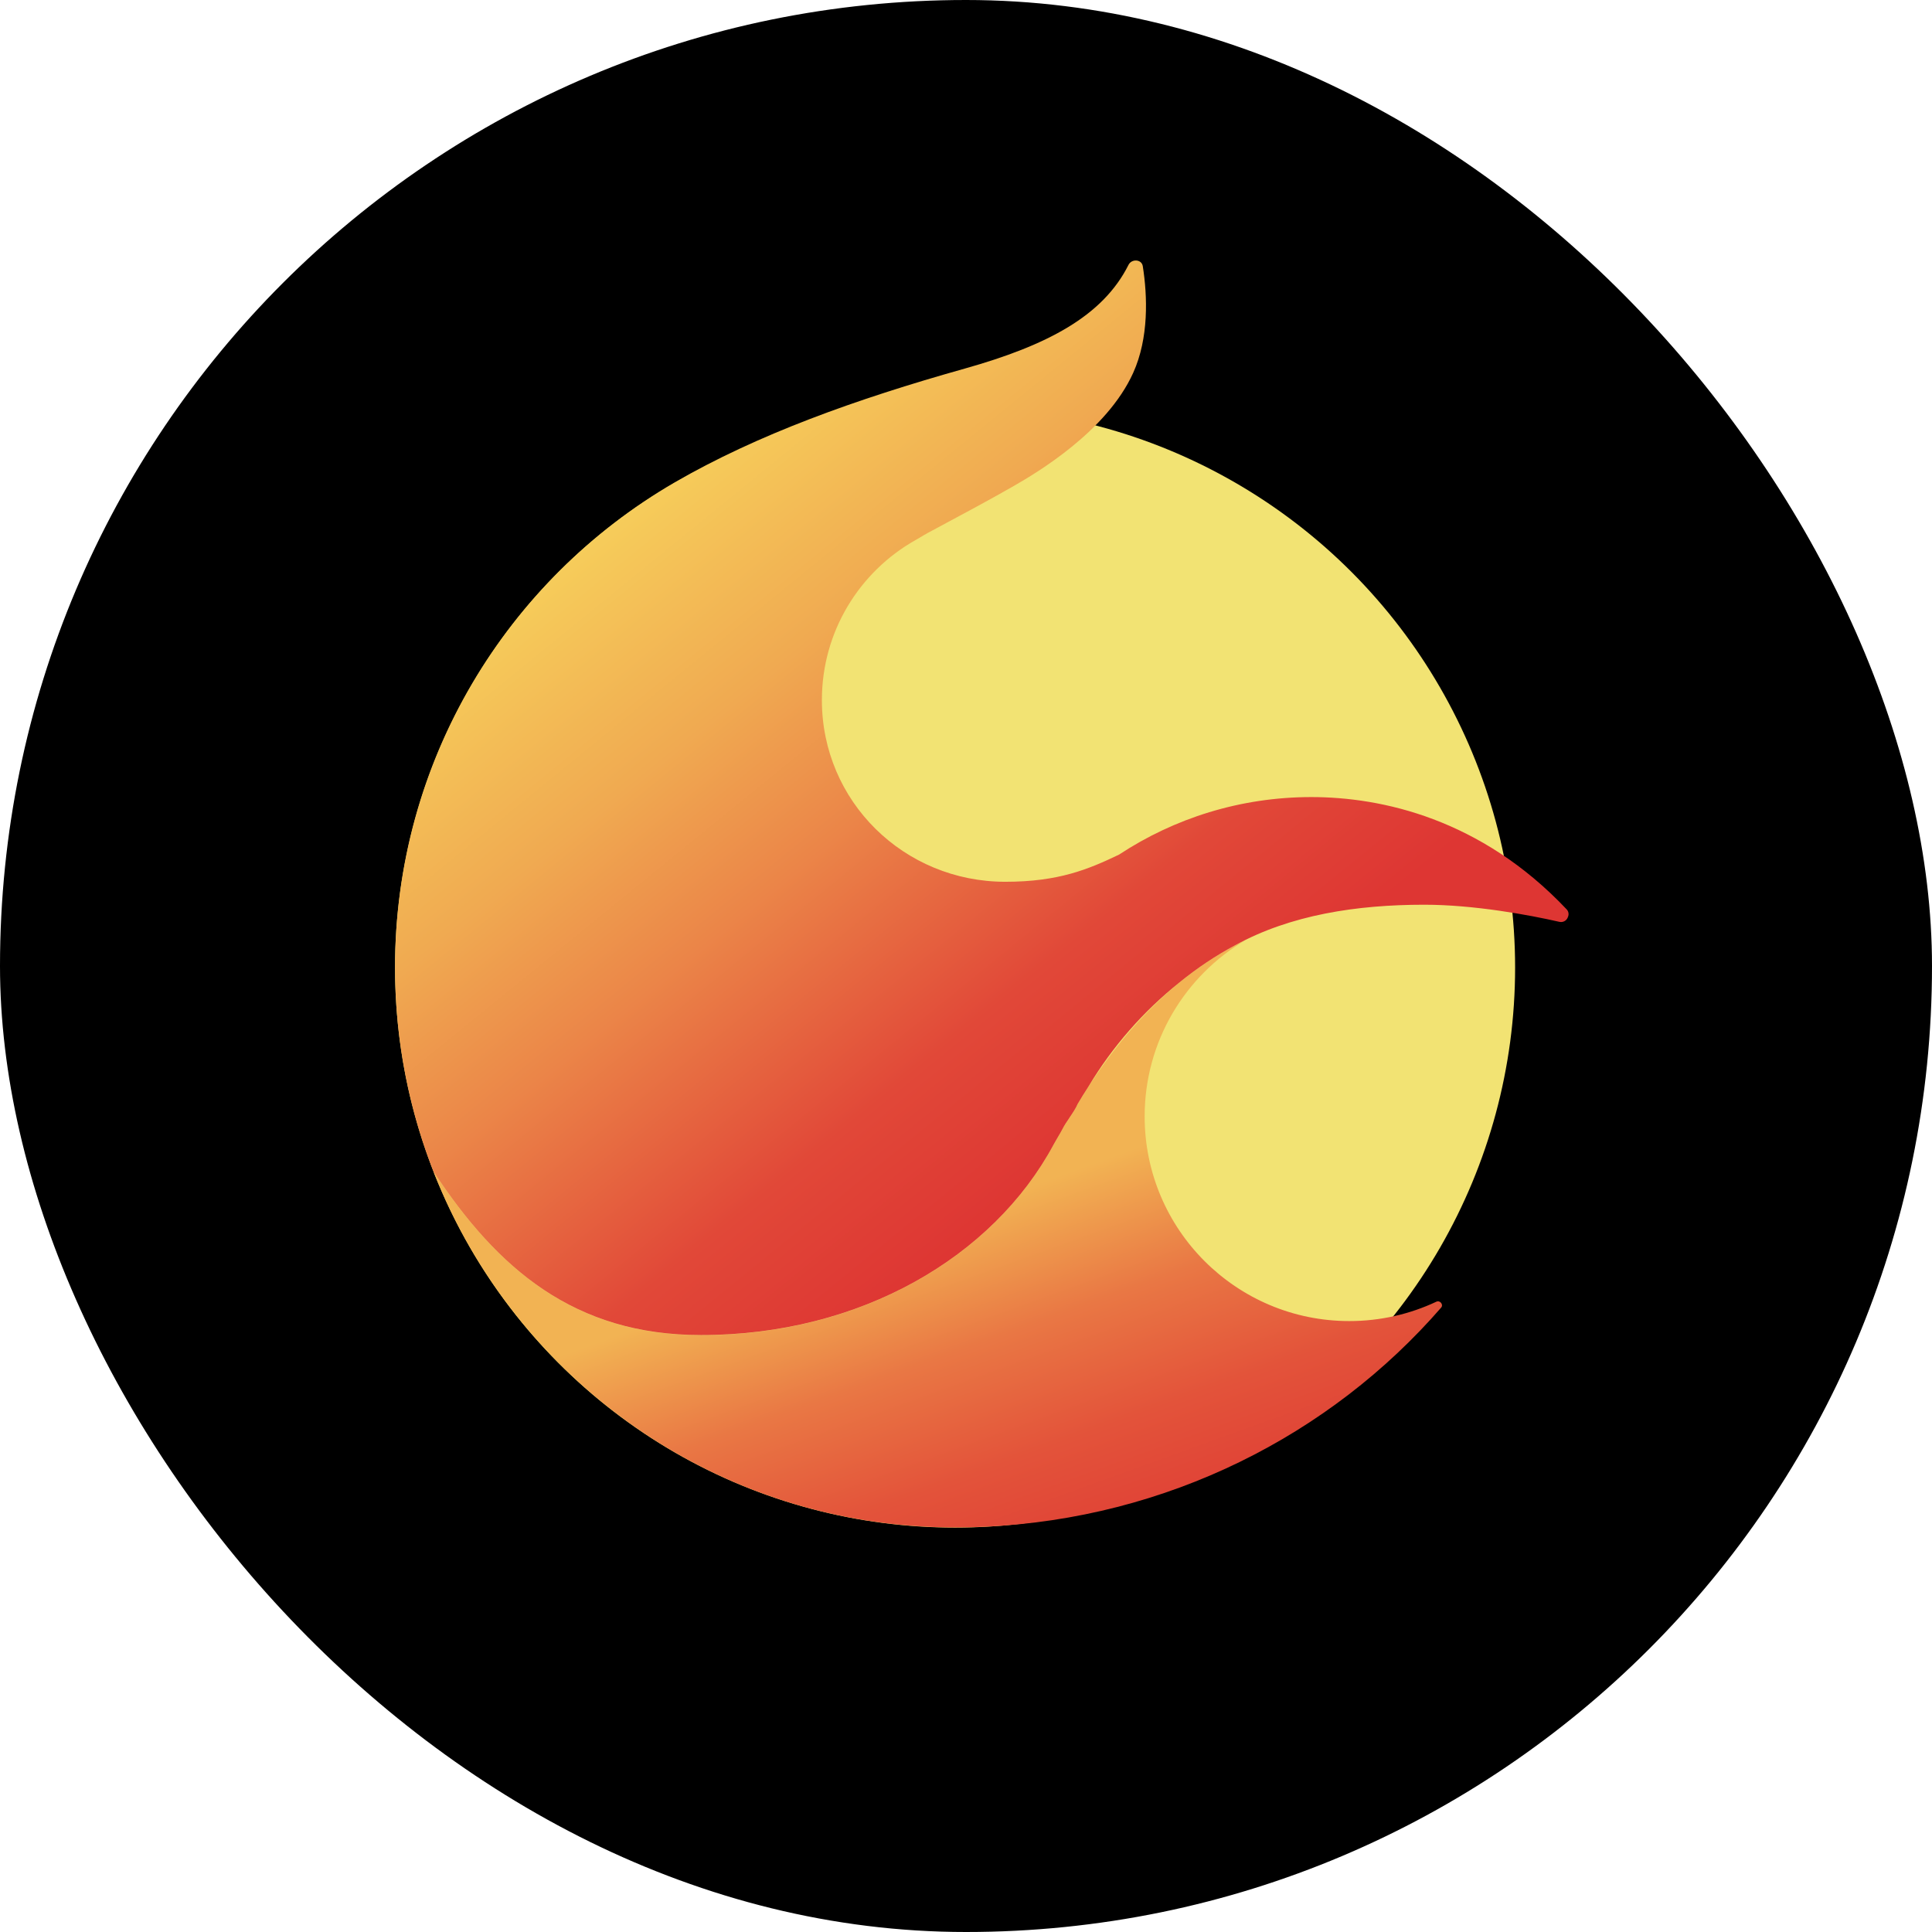
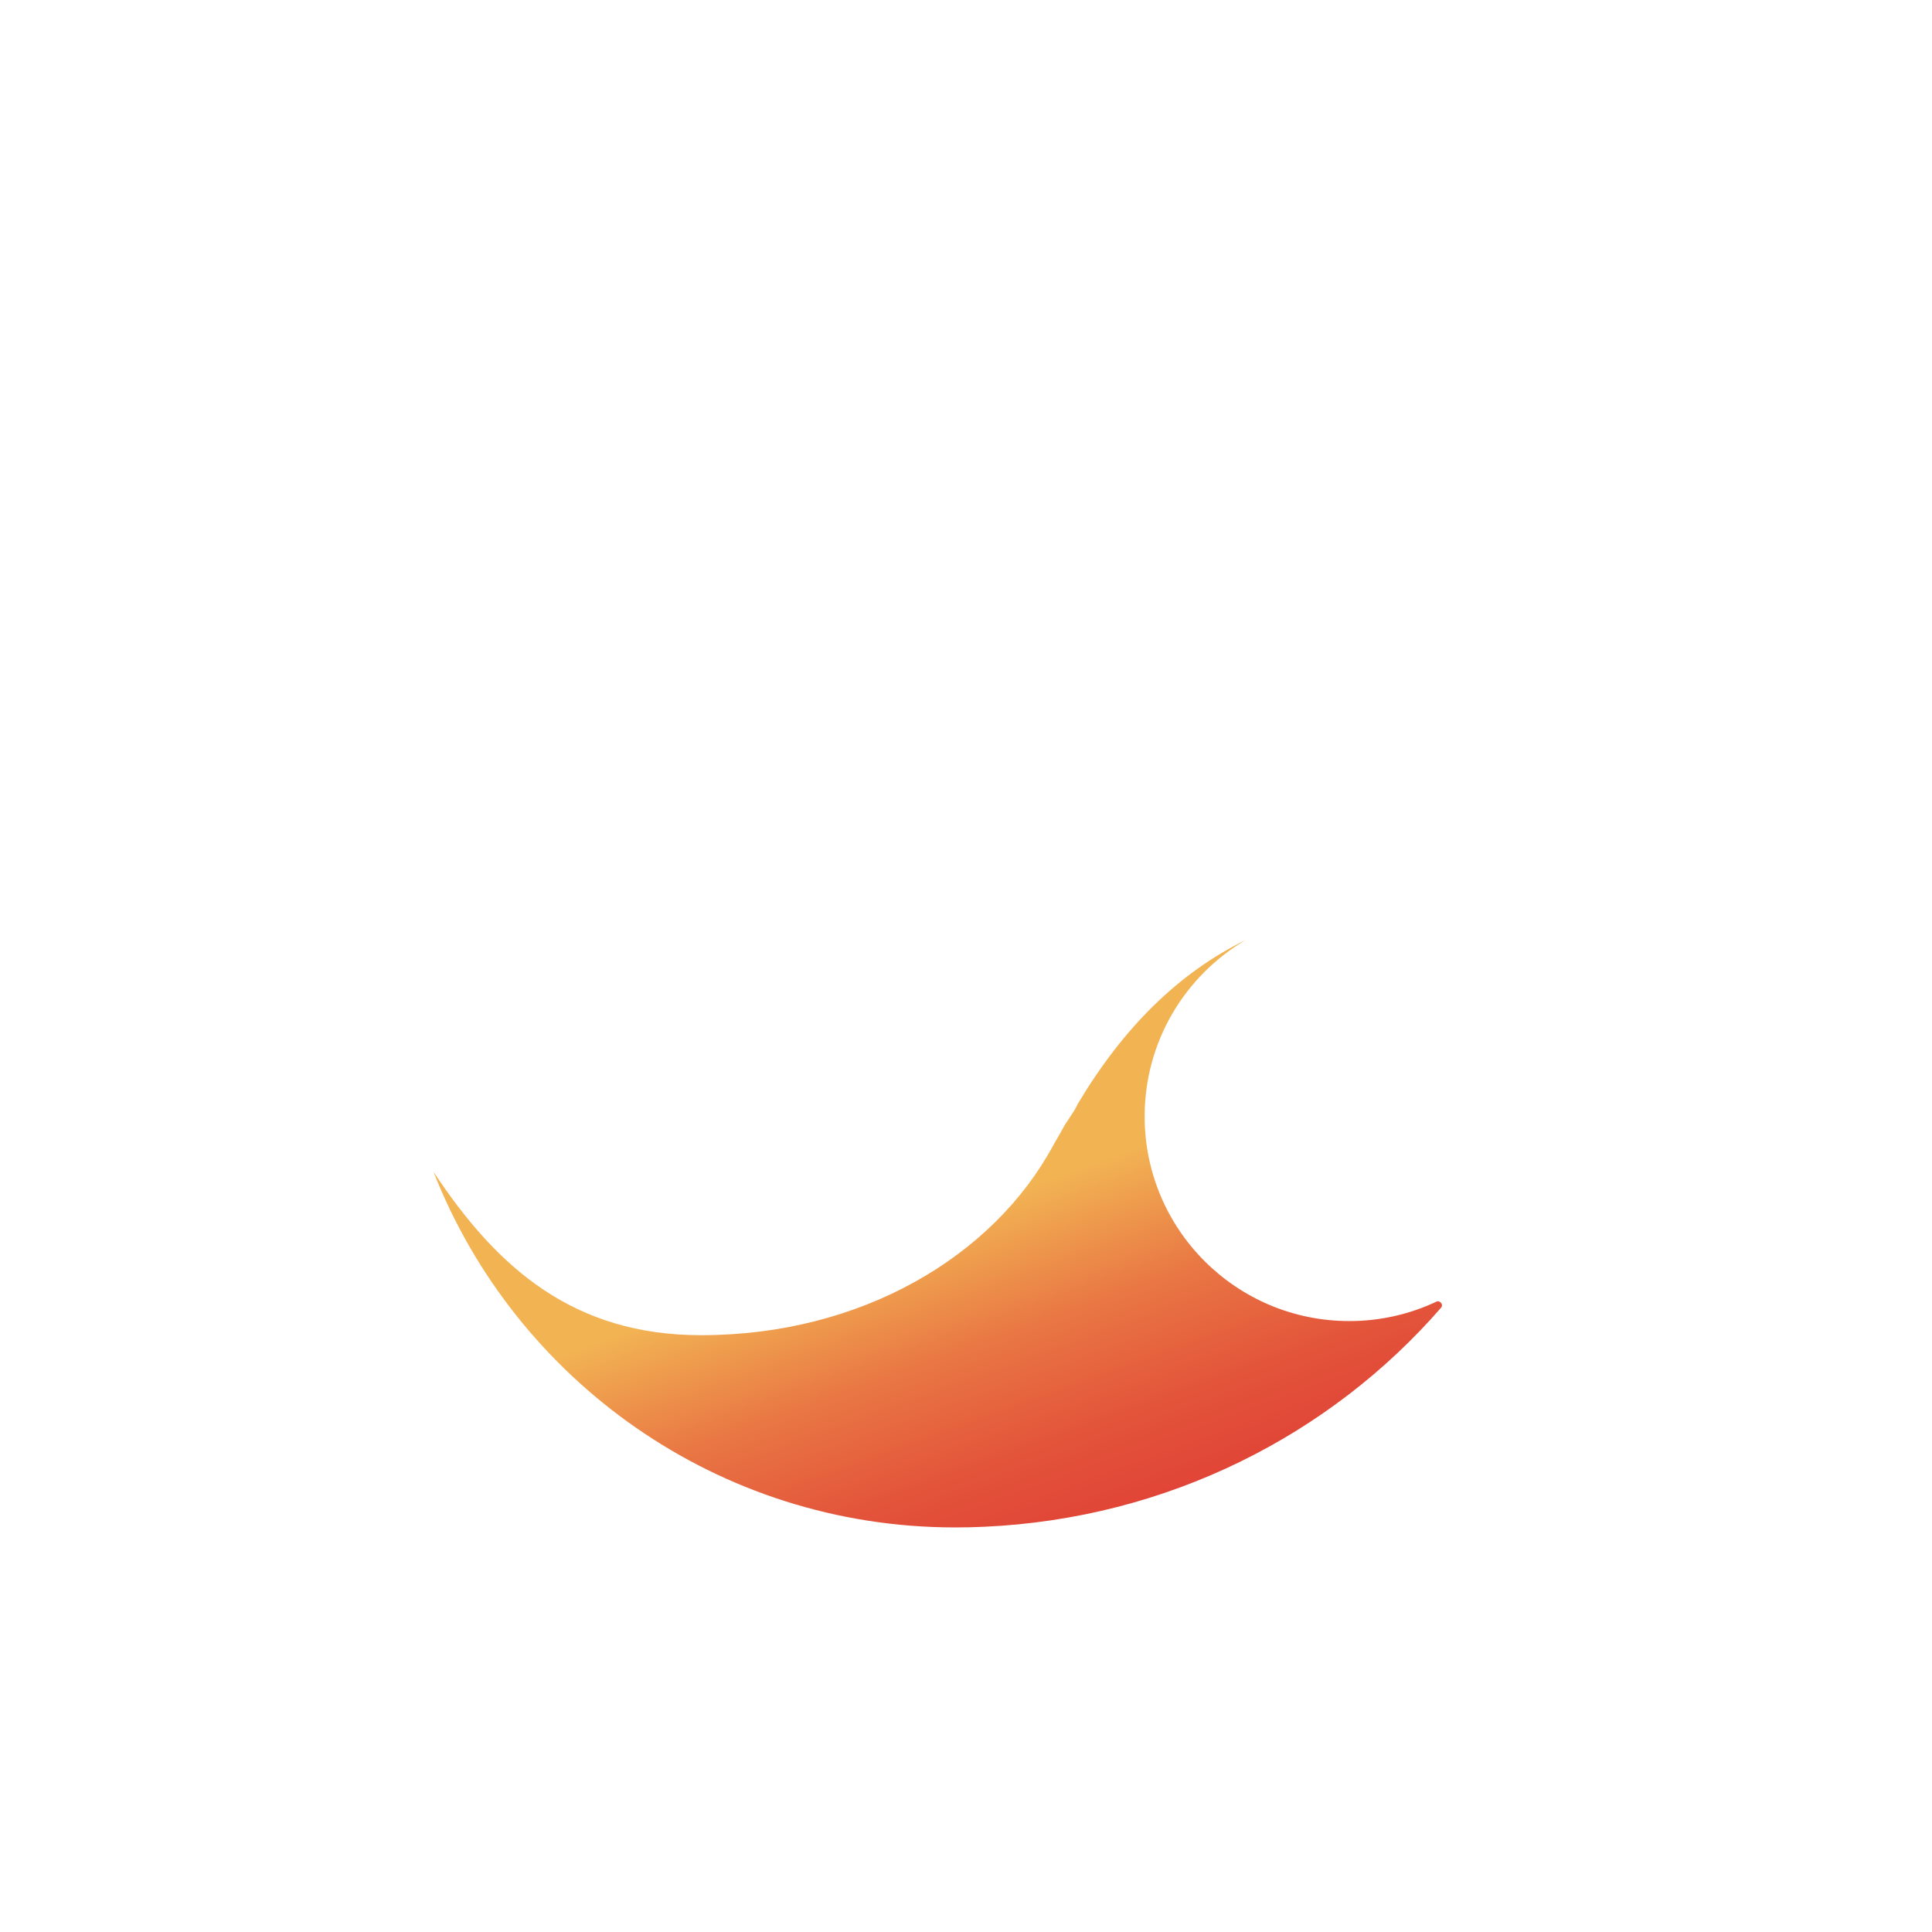
<svg xmlns="http://www.w3.org/2000/svg" width="32" height="32" viewBox="0 0 32 32" fill="none">
-   <rect width="32" height="32" rx="16" fill="black" />
-   <circle cx="15.819" cy="16.026" r="9.276" fill="#F2E373" />
  <path d="M17.511 18.855C17.546 18.796 17.584 18.731 17.601 18.697C17.627 18.644 17.669 18.581 17.713 18.517L17.715 18.513C17.768 18.435 17.822 18.354 17.849 18.288C18.602 17.025 19.517 16.116 20.631 15.57C19.63 16.16 18.959 17.247 18.959 18.492C18.959 20.364 20.477 21.881 22.348 21.881C22.864 21.881 23.353 21.766 23.791 21.56C23.85 21.532 23.913 21.608 23.87 21.658C22.035 23.77 19.335 25.152 16.301 25.288C16.141 25.296 15.98 25.299 15.819 25.299C11.89 25.299 8.532 22.857 7.18 19.408C8.242 21.02 9.516 22.115 11.612 22.115C14.256 22.115 16.449 20.82 17.45 18.962C17.463 18.937 17.486 18.897 17.511 18.855Z" fill="url(#paint0_linear_127_11)" />
-   <path d="M16.797 8.046C17.177 7.827 18.332 7.144 18.769 6.176C19.031 5.597 19.006 4.903 18.928 4.408C18.909 4.292 18.743 4.283 18.691 4.388C18.266 5.236 17.346 5.72 15.979 6.105C14.171 6.613 12.54 7.199 11.174 7.991C8.405 9.596 6.543 12.591 6.543 16.022C6.543 17.252 6.783 18.426 7.218 19.501L7.18 19.406C8.242 21.018 9.516 22.113 11.612 22.113C14.256 22.113 16.449 20.818 17.45 18.96L17.469 18.926L17.511 18.853C17.546 18.794 17.584 18.729 17.601 18.695C17.627 18.642 17.669 18.579 17.713 18.515L17.715 18.511C17.768 18.433 17.822 18.352 17.849 18.286C17.908 18.186 17.968 18.09 18.03 17.994C18.426 17.334 18.938 16.75 19.537 16.271C19.828 16.034 20.135 15.829 20.459 15.656C21.375 15.153 22.471 14.985 23.59 14.985C24.411 14.985 25.323 15.153 25.83 15.269C25.886 15.281 25.943 15.252 25.965 15.2L25.971 15.185C25.989 15.143 25.98 15.094 25.948 15.061C24.529 13.559 22.883 13.202 21.72 13.202C20.544 13.202 19.449 13.553 18.535 14.155C18.025 14.399 17.534 14.605 16.651 14.605C14.973 14.605 13.613 13.274 13.613 11.596C13.613 10.459 14.237 9.468 15.161 8.947C15.179 8.937 15.202 8.923 15.23 8.907C15.273 8.881 15.325 8.85 15.38 8.82L15.44 8.788C15.902 8.541 16.433 8.256 16.797 8.046Z" fill="url(#paint1_linear_127_11)" />
  <defs>
    <linearGradient id="paint0_linear_127_11" x1="16.534" y1="19.836" x2="18.506" y2="25.299" gradientUnits="userSpaceOnUse">
      <stop stop-color="#F2B353" />
      <stop offset="0.375" stop-color="#E97744" />
      <stop offset="0.719" stop-color="#E3533A" />
      <stop offset="1" stop-color="#E04236" />
    </linearGradient>
    <linearGradient id="paint1_linear_127_11" x1="9.494" y1="9.244" x2="17.878" y2="19.542" gradientUnits="userSpaceOnUse">
      <stop stop-color="#F6CC5A" />
      <stop offset="0.261" stop-color="#F0AA51" />
      <stop offset="0.474" stop-color="#EB8548" />
      <stop offset="0.766" stop-color="#E14838" />
      <stop offset="0.97" stop-color="#DE3633" />
    </linearGradient>
  </defs>
</svg>